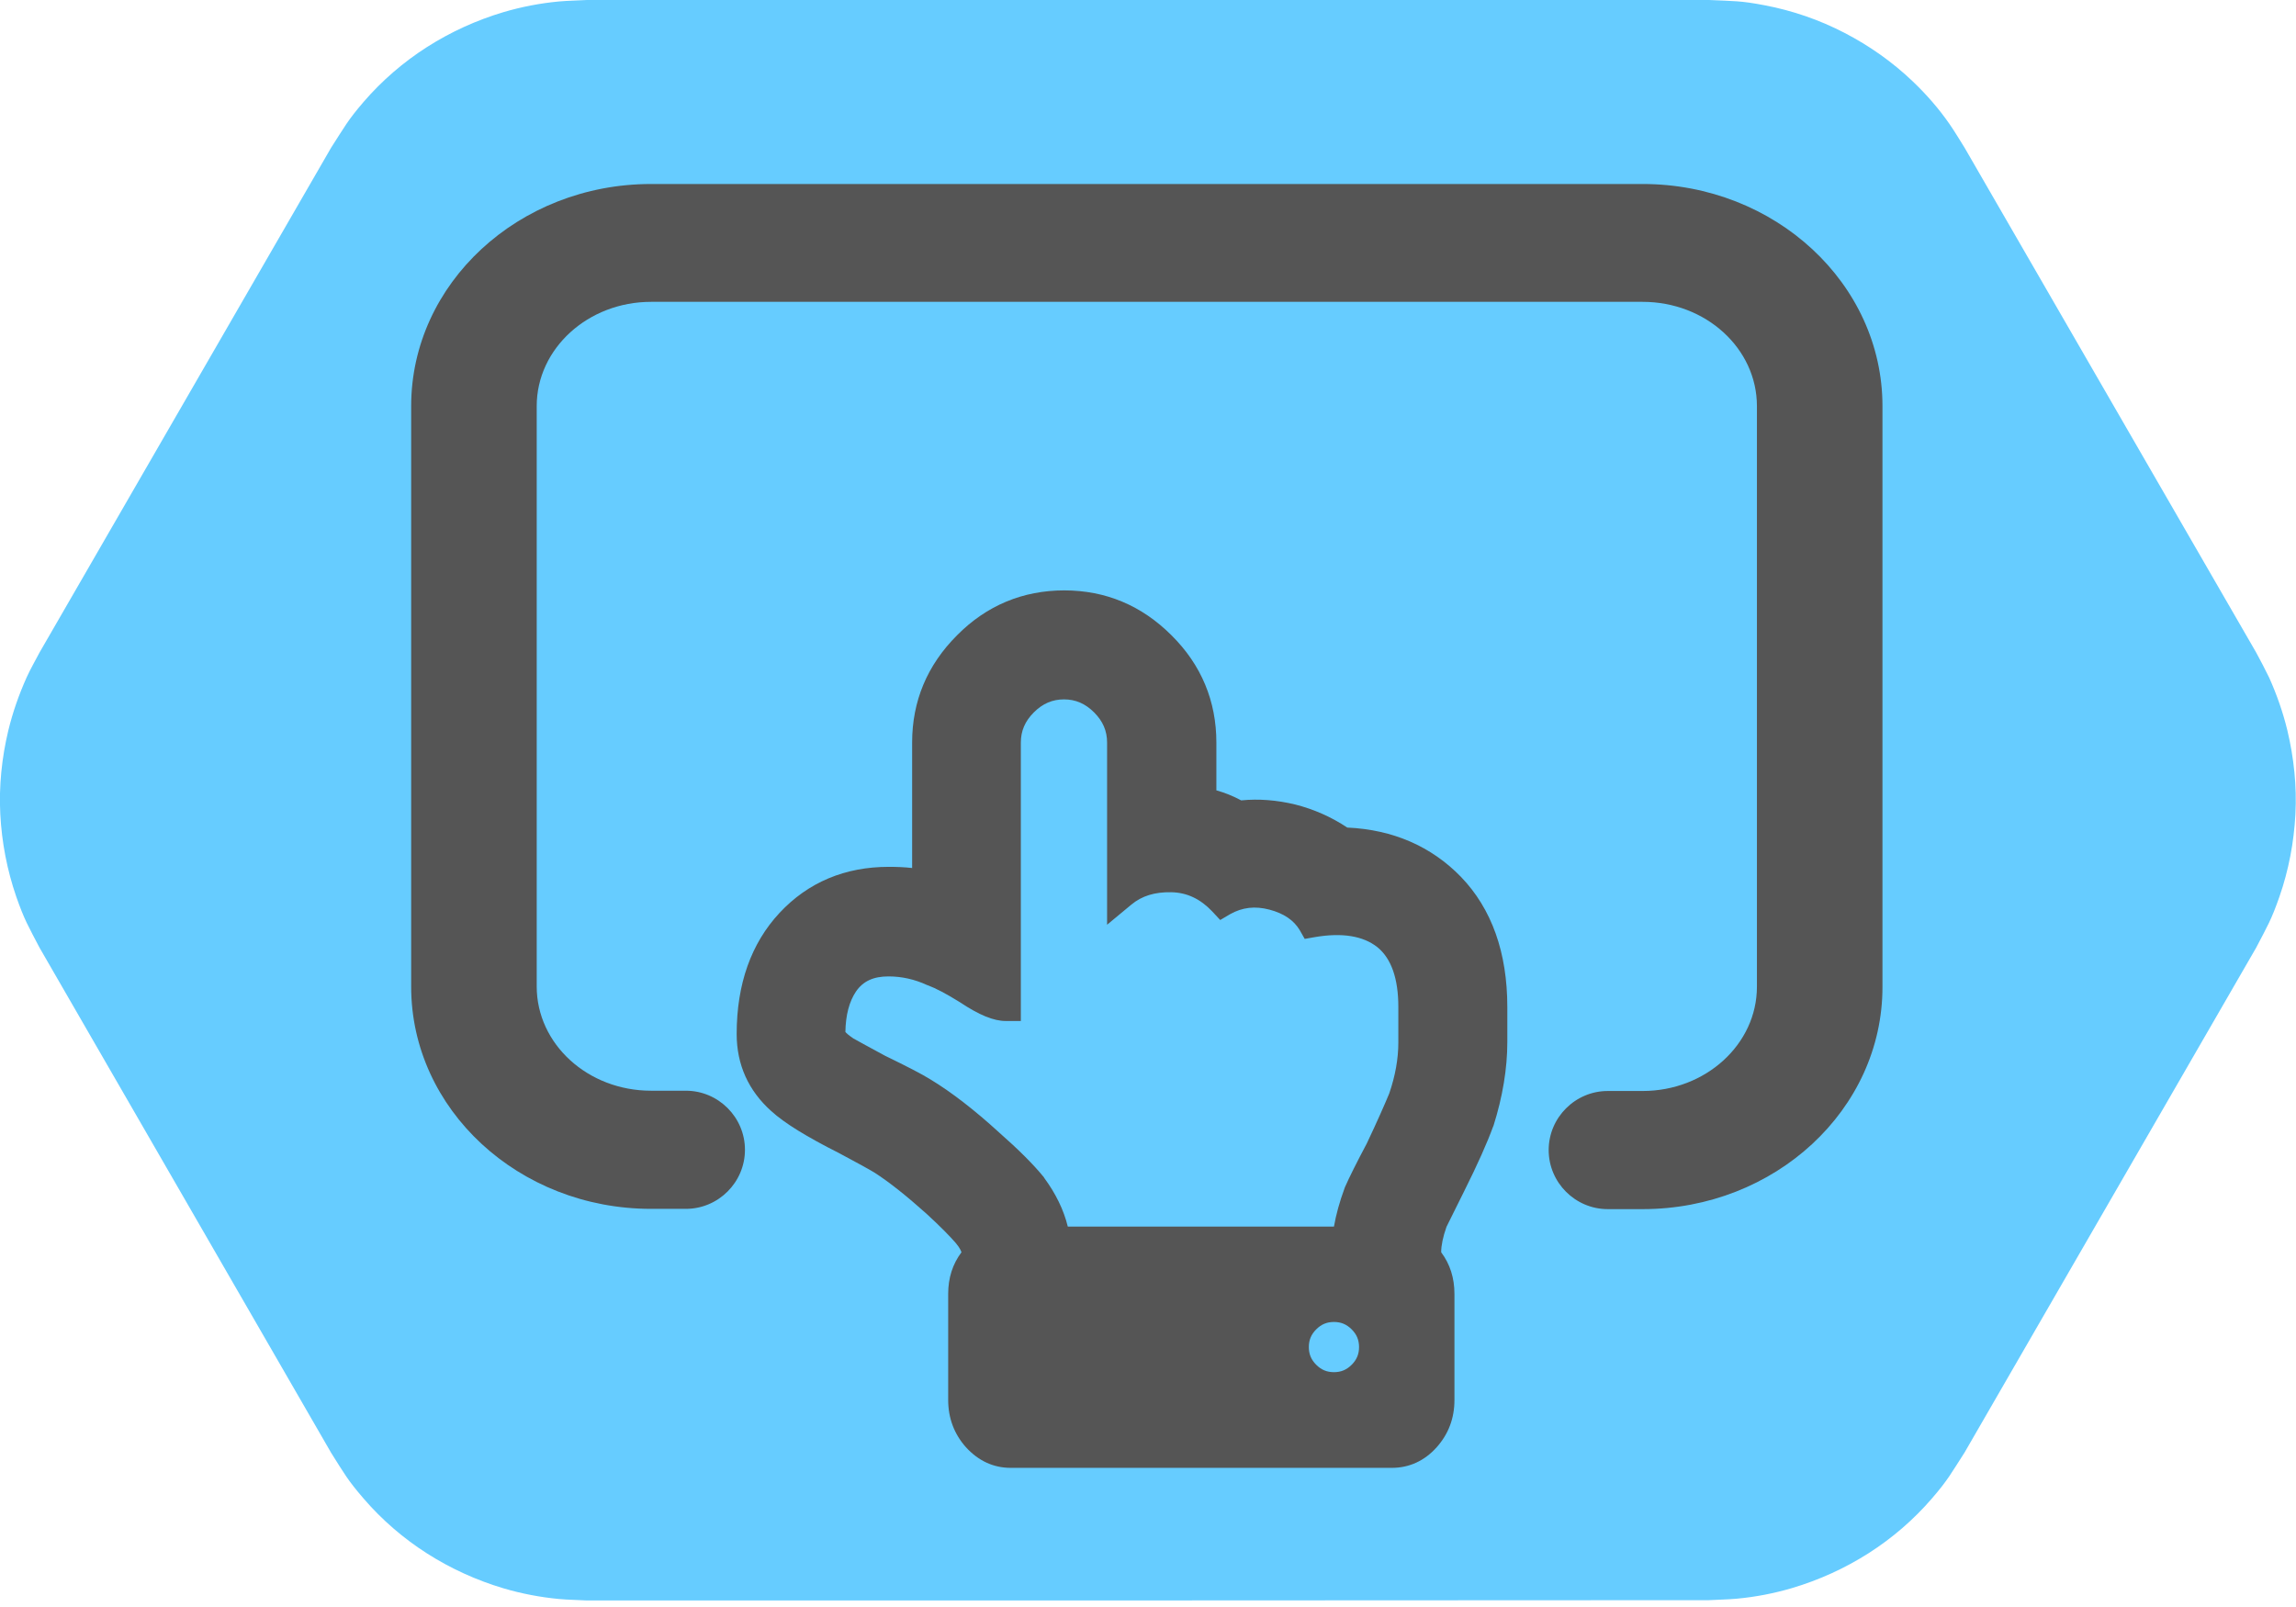
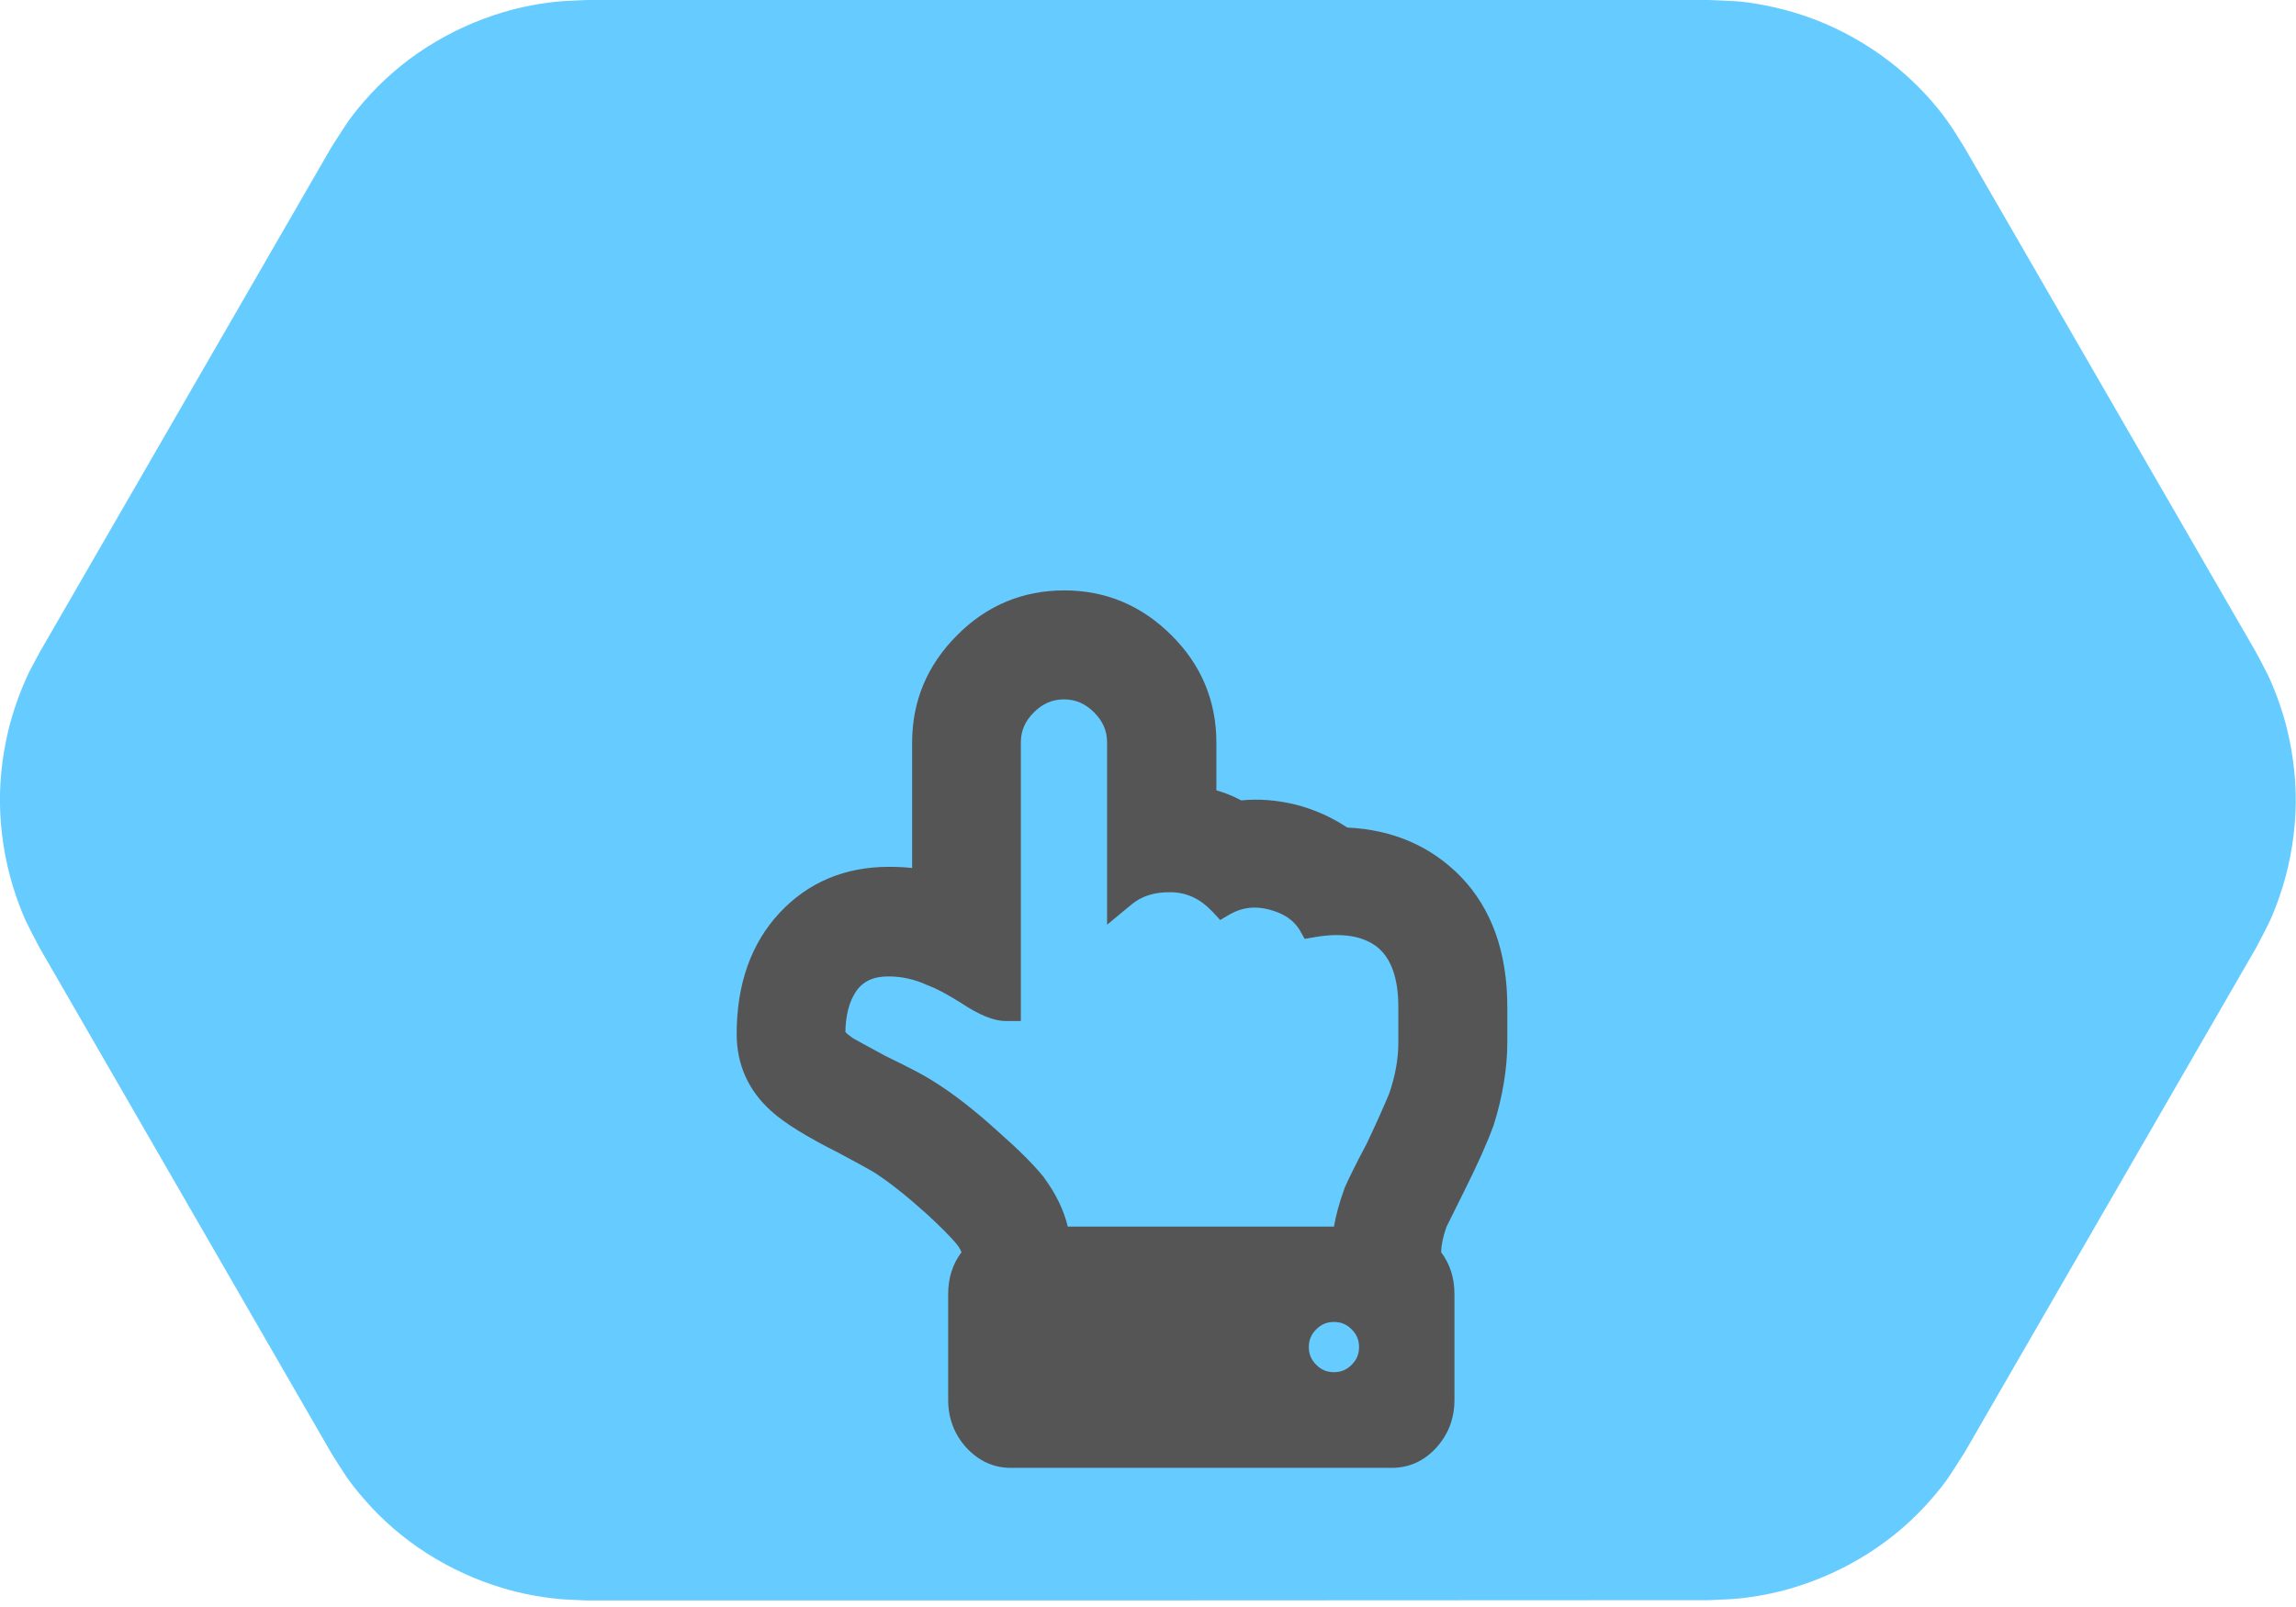
<svg xmlns="http://www.w3.org/2000/svg" width="100" height="70" viewBox="0 0 100 70" fill="none">
  <g clip-path="url(#clip0_2335_23)">
    <path fill-rule="evenodd" clip-rule="evenodd" d="M87.135 34.851L74.437 56.851H25.563L12.865 34.851L25.563 12.865H74.437L87.135 34.851Z" fill="#66CCFF" />
    <path fill-rule="evenodd" clip-rule="evenodd" d="M25.563 69.716C25.151 69.69 24.752 69.69 24.341 69.651C23.53 69.574 22.72 69.42 21.935 69.188C20.764 68.841 19.632 68.326 18.603 67.67C17.574 67.014 16.634 66.204 15.837 65.277C15.129 64.454 15.001 64.197 14.422 63.283L1.724 41.284C1.222 40.319 1.068 40.087 0.708 39.058C0.309 37.9 0.077 36.691 0.013 35.469C-0.051 34.247 0.077 33.012 0.36 31.828C0.553 31.03 0.823 30.259 1.158 29.512C1.325 29.139 1.531 28.792 1.724 28.419L14.422 6.433C15.014 5.519 15.129 5.262 15.837 4.438C16.634 3.512 17.574 2.702 18.603 2.046C19.632 1.389 20.764 0.875 21.935 0.527C22.72 0.296 23.517 0.142 24.341 0.064C24.752 0.026 25.151 0.026 25.563 0H74.437C75.518 0.051 75.801 0.026 76.869 0.232C78.078 0.463 79.236 0.862 80.329 1.428C81.423 1.994 82.426 2.702 83.314 3.551C83.906 4.117 84.446 4.734 84.909 5.403C85.141 5.738 85.347 6.085 85.565 6.433L98.263 28.419C98.456 28.779 98.649 29.139 98.829 29.512C99.164 30.259 99.434 31.03 99.627 31.828C99.91 33.025 100.039 34.247 99.974 35.469C99.91 36.691 99.678 37.913 99.279 39.058C98.919 40.087 98.765 40.319 98.263 41.284L85.565 63.27C84.974 64.184 84.858 64.441 84.15 65.264C83.353 66.191 82.413 67.001 81.384 67.657C80.355 68.313 79.223 68.828 78.052 69.175C77.267 69.407 76.47 69.561 75.647 69.638C75.235 69.677 74.836 69.677 74.424 69.703C58.15 69.716 41.85 69.716 25.563 69.716Z" fill="#66CCFF" />
    <path d="M58.678 36.048C57.983 35.585 57.224 35.25 56.413 35.044C55.616 34.852 54.831 34.787 54.059 34.864C53.724 34.684 53.351 34.53 52.978 34.427V32.343C52.978 30.542 52.322 28.959 51.023 27.673C49.723 26.373 48.154 25.717 46.353 25.717C44.552 25.717 42.969 26.373 41.683 27.673C40.383 28.972 39.727 30.542 39.727 32.343V37.81C39.393 37.772 39.058 37.759 38.711 37.759C36.807 37.759 35.199 38.428 33.951 39.766C32.716 41.091 32.085 42.866 32.085 45.041C32.085 46.379 32.6 47.511 33.591 48.398C34.17 48.926 35.135 49.518 36.537 50.225C37.231 50.598 37.759 50.881 38.081 51.074C38.724 51.486 39.483 52.091 40.358 52.875C40.962 53.429 41.387 53.866 41.631 54.149C41.837 54.394 41.863 54.522 41.876 54.548C41.49 55.062 41.297 55.667 41.297 56.362V60.98C41.297 61.765 41.554 62.46 42.069 63.039C42.609 63.631 43.265 63.939 44.024 63.939H60.62C61.379 63.939 62.048 63.631 62.576 63.039C63.09 62.46 63.347 61.778 63.347 60.98V56.362C63.347 55.667 63.154 55.062 62.769 54.548C62.769 54.252 62.846 53.879 63 53.441L63.772 51.885C64.364 50.701 64.775 49.775 65.033 49.067L65.046 49.042C65.445 47.781 65.65 46.546 65.65 45.388V43.87C65.65 41.49 64.969 39.586 63.631 38.196C62.344 36.871 60.672 36.138 58.678 36.048ZM59.192 58.678C59.192 58.986 59.089 59.231 58.87 59.449C58.652 59.668 58.407 59.771 58.099 59.771C57.79 59.771 57.545 59.668 57.327 59.449C57.108 59.231 57.005 58.986 57.005 58.678C57.005 58.369 57.108 58.124 57.327 57.906C57.545 57.687 57.79 57.584 58.099 57.584C58.407 57.584 58.652 57.687 58.87 57.906C59.089 58.124 59.192 58.369 59.192 58.678ZM44.462 44.462V32.343C44.462 31.841 44.642 31.416 45.028 31.031C45.414 30.645 45.838 30.465 46.34 30.465C46.842 30.465 47.266 30.645 47.652 31.031C48.038 31.416 48.218 31.841 48.218 32.343V40.281L49.273 39.406C49.736 39.02 50.302 38.852 51.01 38.865C51.705 38.878 52.284 39.161 52.798 39.702L53.145 40.075L53.583 39.817C54.11 39.522 54.664 39.457 55.294 39.624C55.924 39.792 56.349 40.087 56.606 40.512L56.825 40.898L57.262 40.821C58.459 40.615 59.372 40.769 59.99 41.258C60.594 41.747 60.903 42.622 60.903 43.857V45.414C60.903 46.108 60.775 46.855 60.504 47.639C60.311 48.102 59.99 48.836 59.527 49.813C59.089 50.637 58.768 51.28 58.575 51.718L58.562 51.756C58.343 52.348 58.189 52.914 58.099 53.429H46.507C46.327 52.695 45.98 51.988 45.478 51.306L45.465 51.28C45.015 50.727 44.359 50.071 43.523 49.337C42.442 48.347 41.438 47.575 40.551 47.035C40.139 46.777 39.483 46.443 38.557 45.993C37.862 45.62 37.399 45.362 37.167 45.234C36.961 45.092 36.858 45.002 36.82 44.95C36.833 44.217 36.987 43.625 37.283 43.188C37.592 42.738 38.042 42.532 38.698 42.532C39.277 42.532 39.843 42.661 40.37 42.905L40.409 42.918C40.757 43.047 41.22 43.291 41.799 43.651C42.648 44.217 43.278 44.474 43.806 44.474H44.462V44.462Z" fill="#555555" />
-     <path d="M71.543 8.015H28.355C22.591 8.015 17.908 12.35 17.908 17.689V42.982C17.908 48.321 22.591 52.657 28.355 52.657H29.873C31.288 52.657 32.446 51.499 32.446 50.084C32.446 48.668 31.288 47.511 29.873 47.511H28.355C25.602 47.511 23.376 45.478 23.376 42.969V17.689C23.376 15.181 25.614 13.148 28.355 13.148H71.543C74.296 13.148 76.521 15.181 76.521 17.689V42.982C76.521 45.491 74.283 47.523 71.543 47.523H70.025C68.609 47.523 67.451 48.681 67.451 50.096C67.451 51.512 68.609 52.669 70.025 52.669H71.543C77.306 52.669 81.989 48.334 81.989 42.995V17.689C81.989 12.35 77.306 8.015 71.543 8.015Z" fill="#555555" />
  </g>
  <defs>
    <clipPath id="clip0_2335_23">
      <rect width="100" height="69.716" fill="white" />
    </clipPath>
  </defs>
</svg>